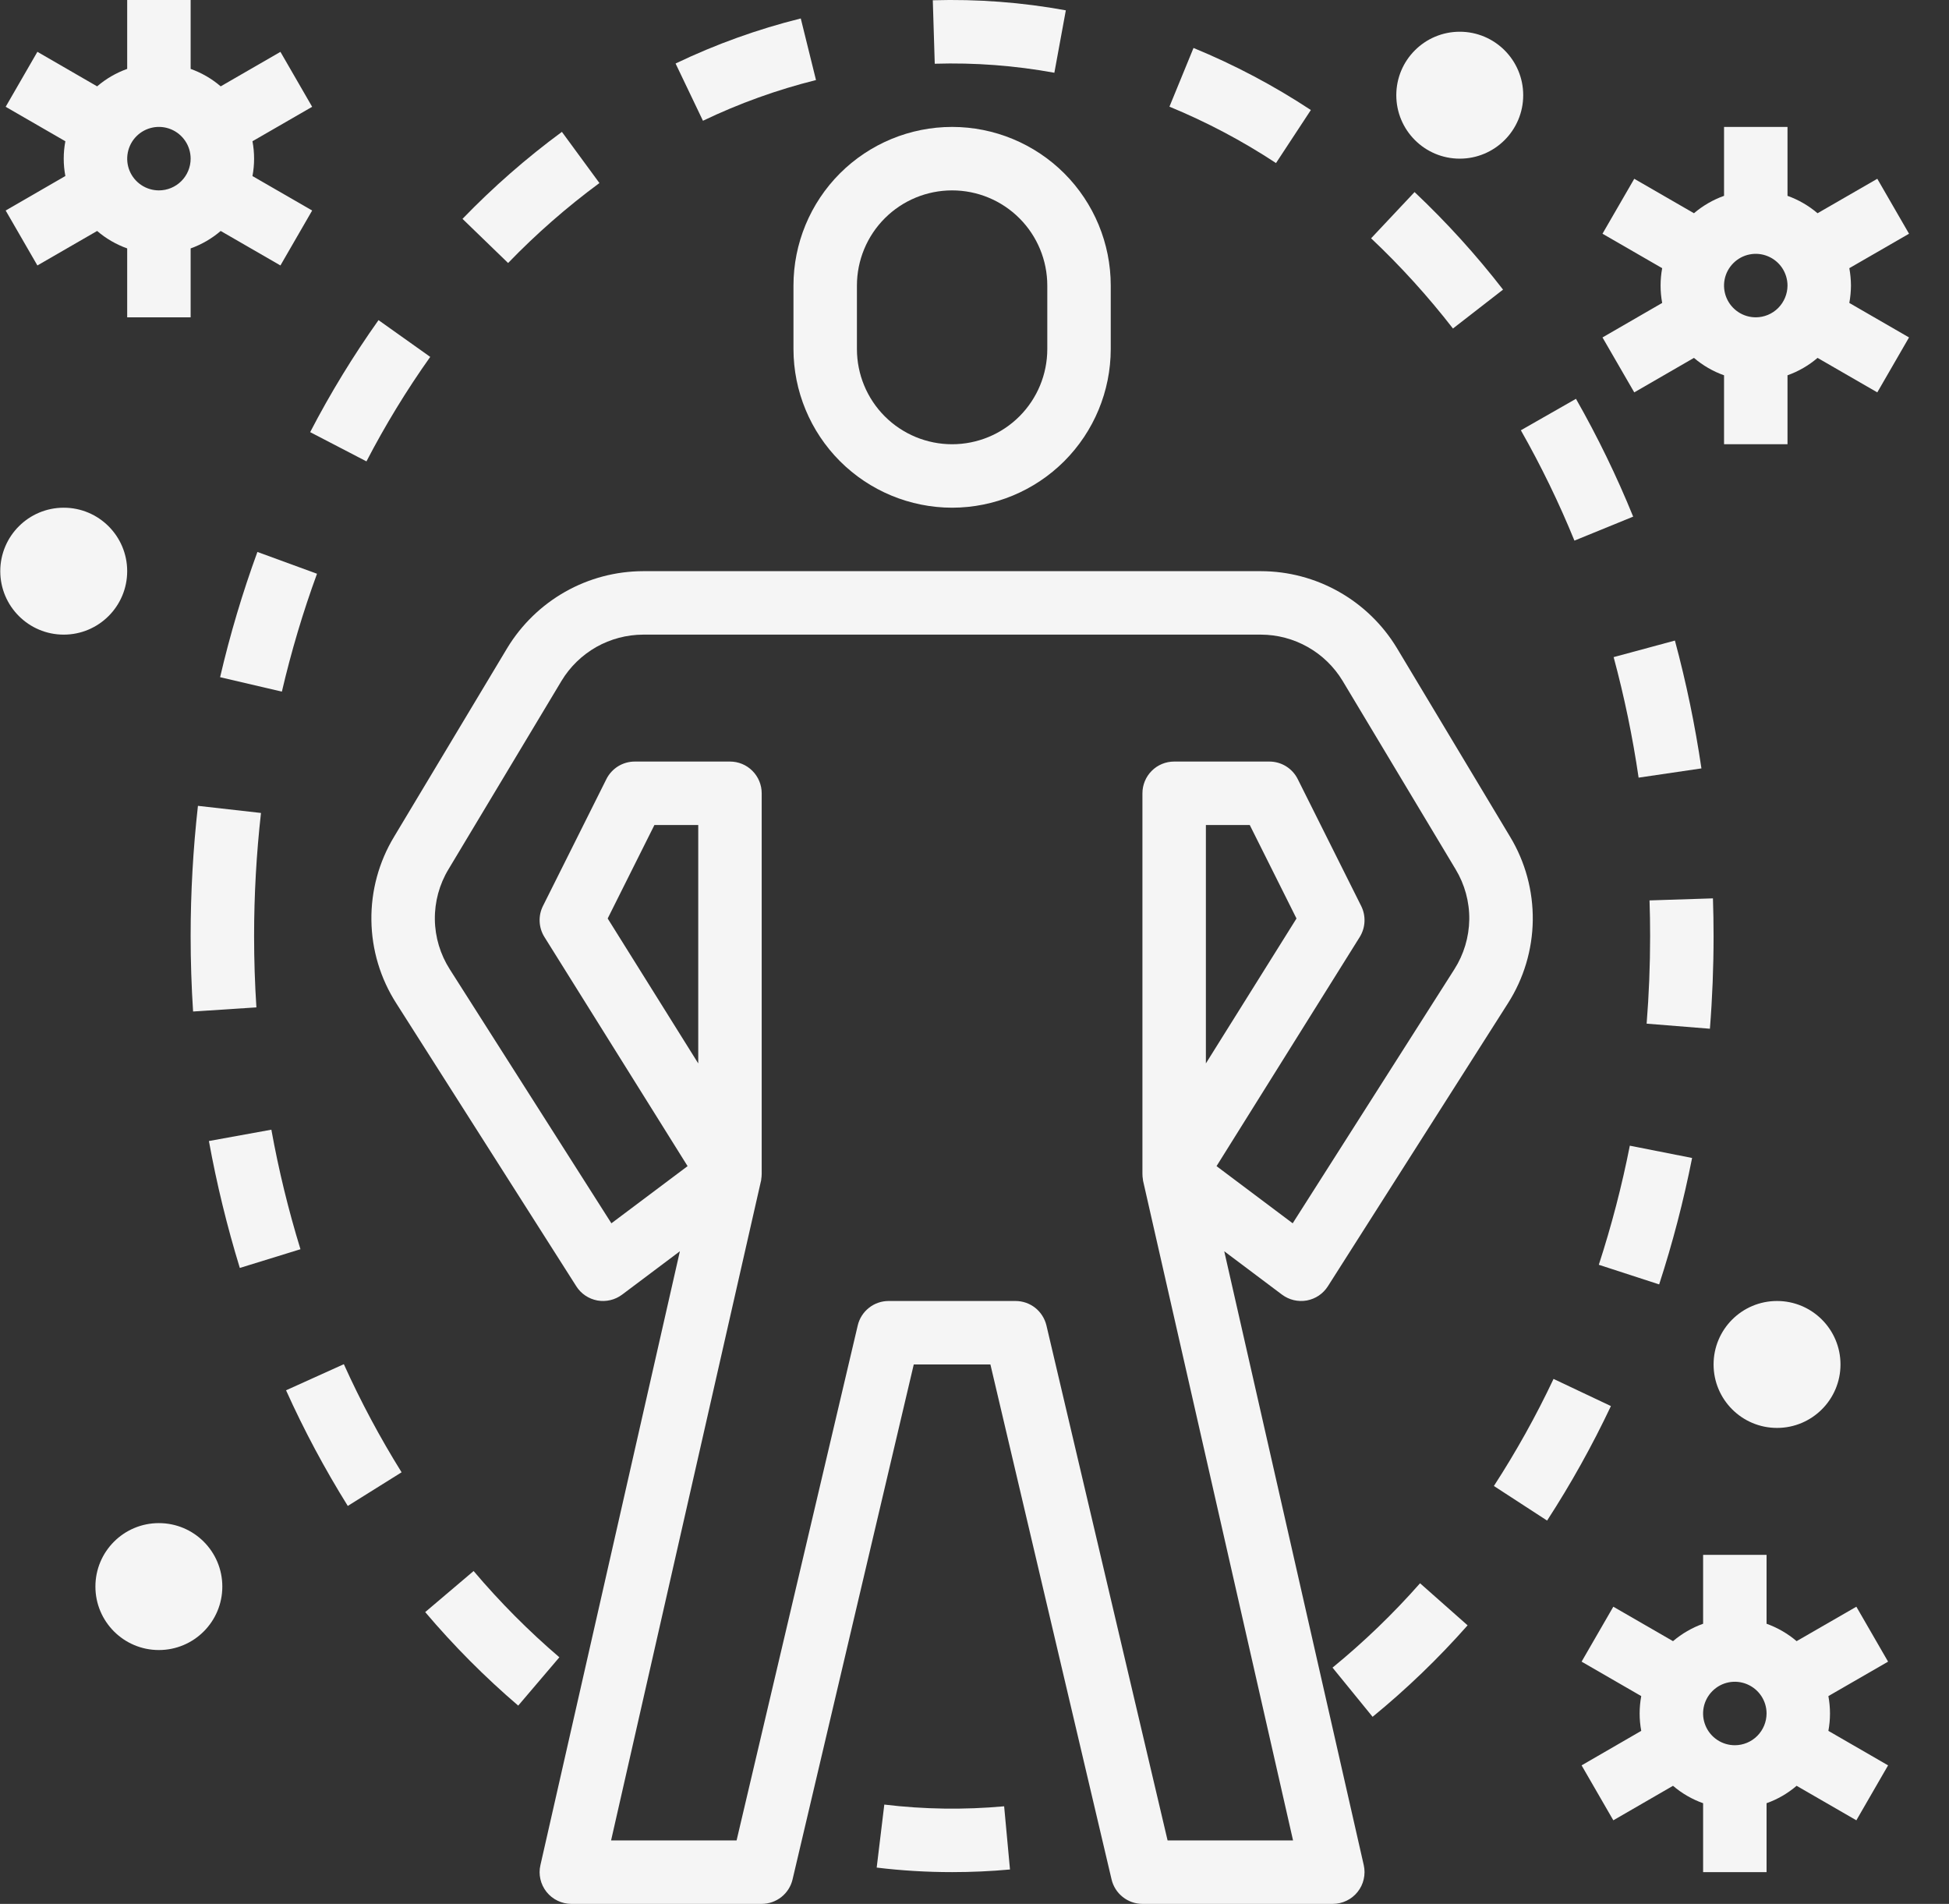
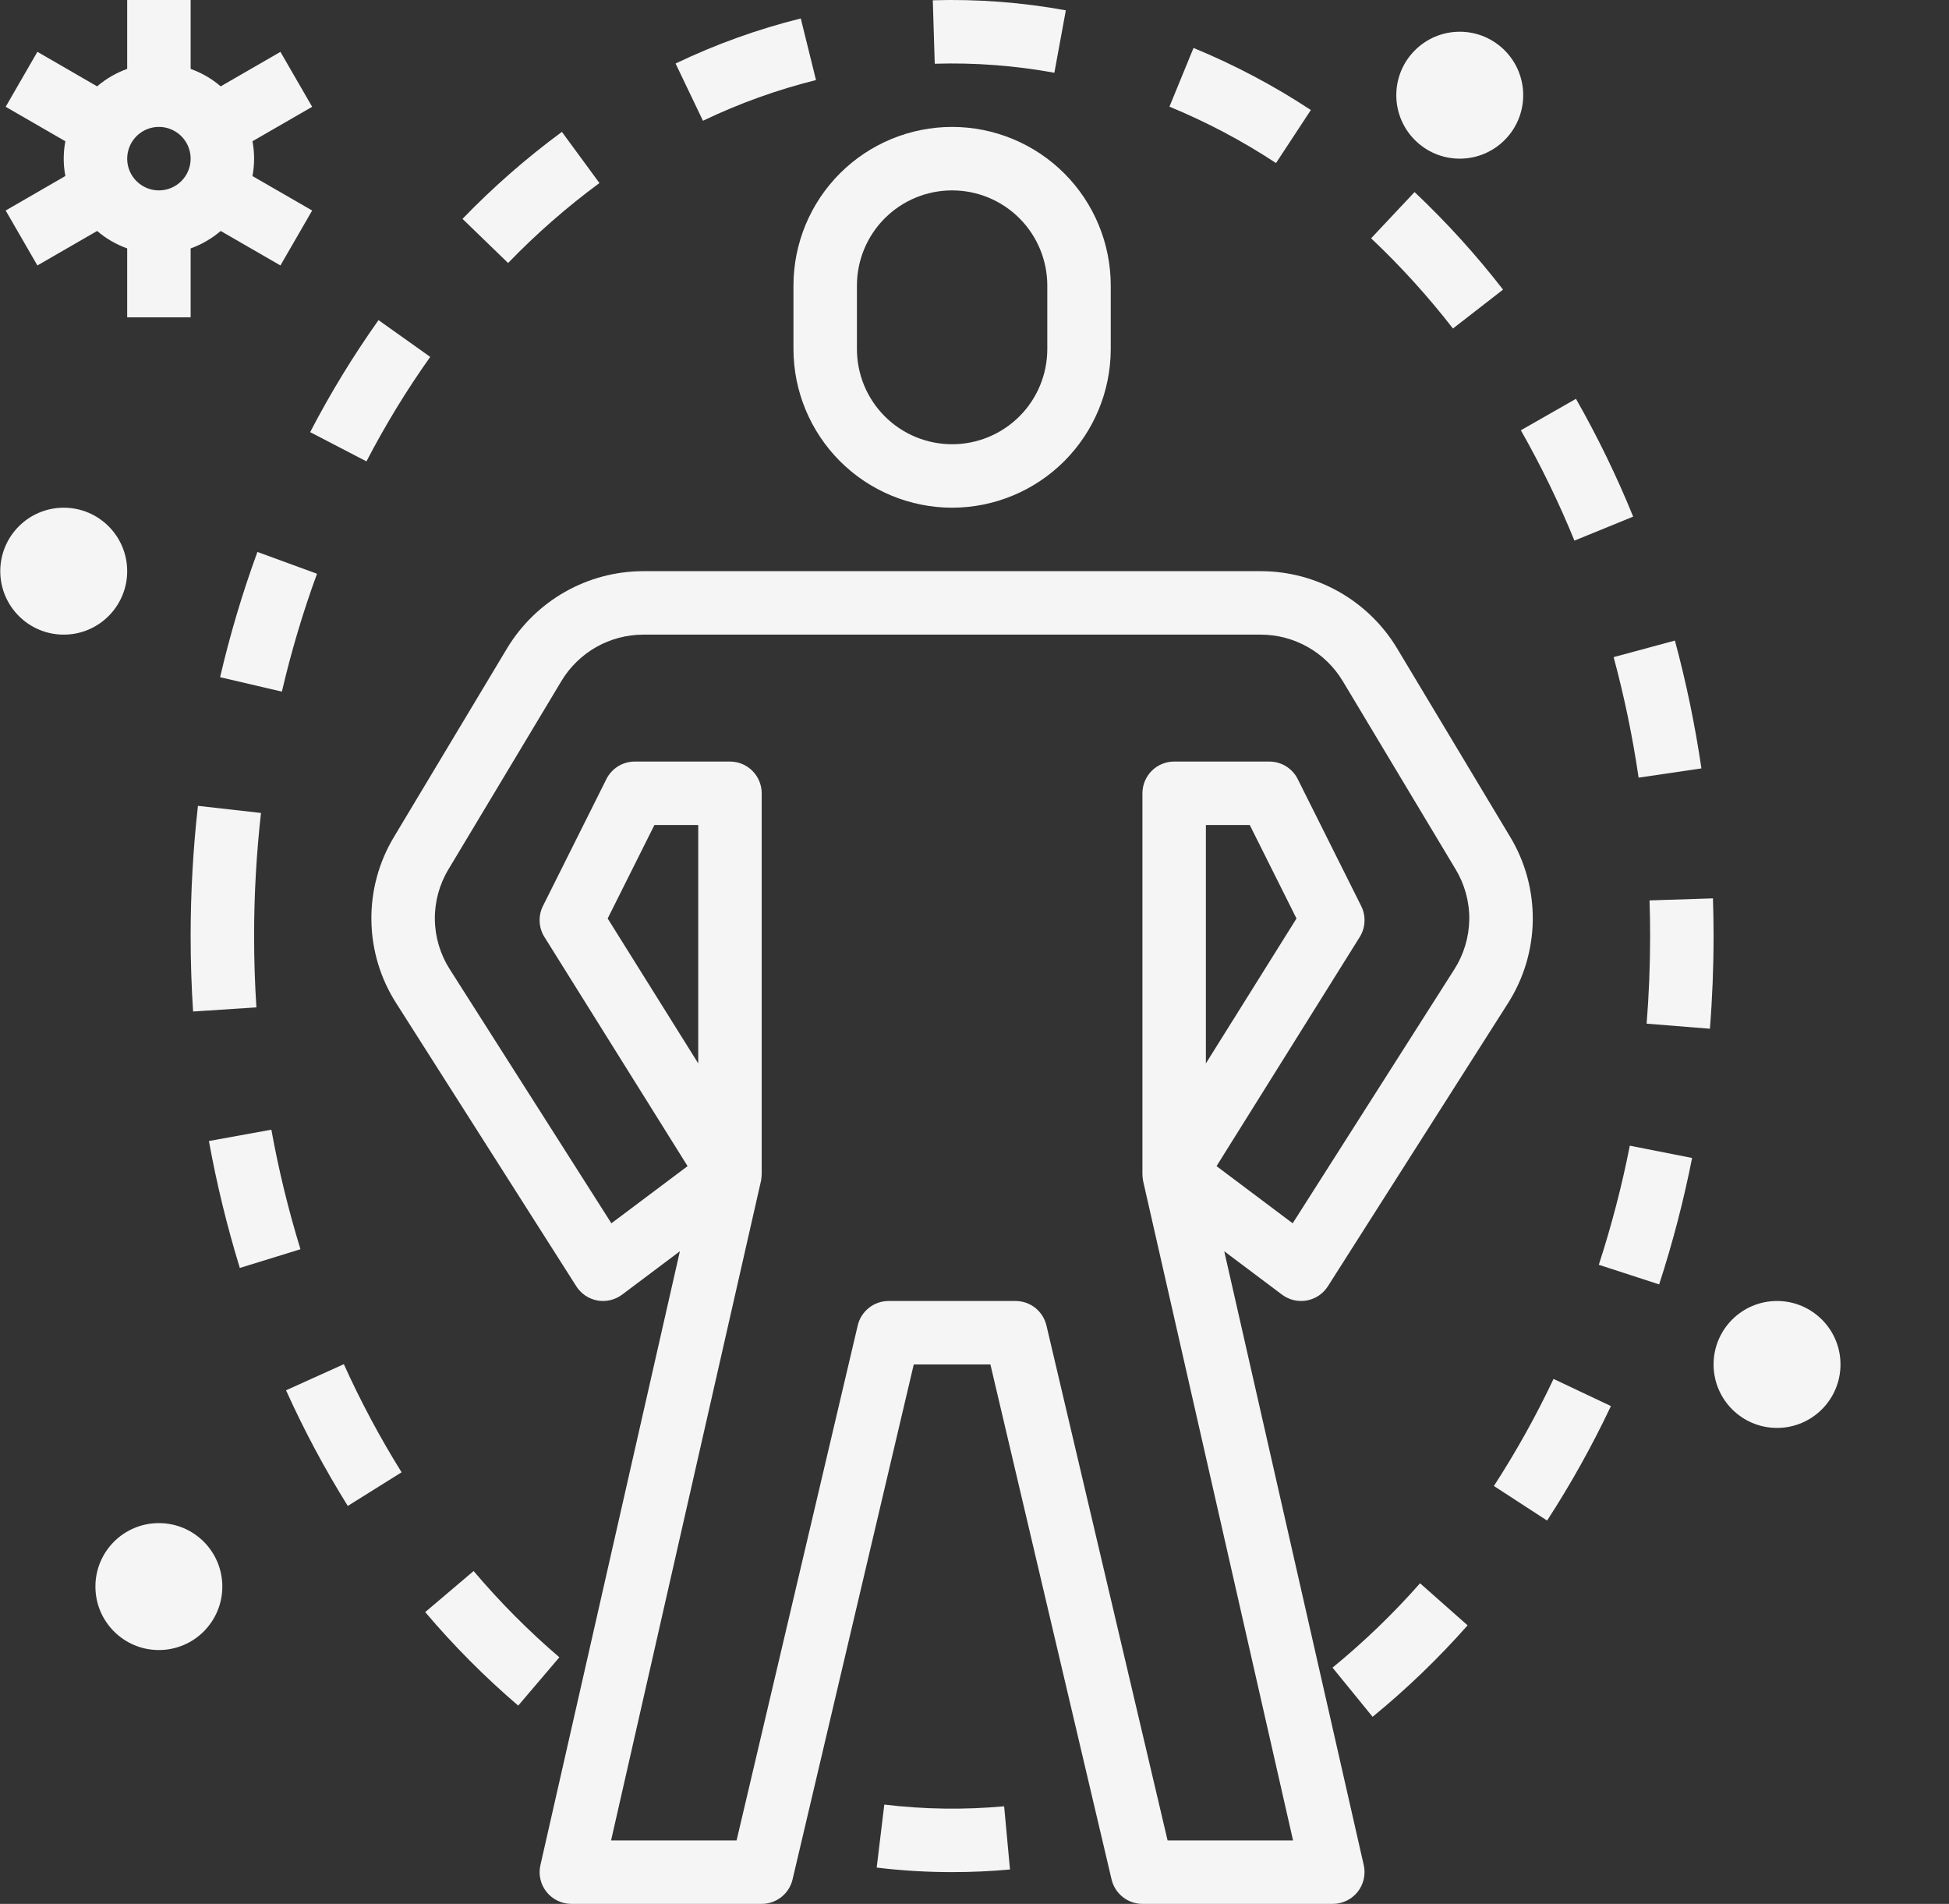
<svg xmlns="http://www.w3.org/2000/svg" fill="none" viewBox="0 0 43 42" height="42" width="43">
  <rect x="0" y="0" width="43" height="42" fill="#333333" stroke="none" />
  <path fill="#F5F5F5" d="M21.006 41.299C20.45 41.299 19.894 41.266 19.342 41.199L19.51 39.809C20.387 39.915 21.274 39.927 22.154 39.847L22.283 41.241C21.861 41.28 21.431 41.299 21.006 41.299ZM30.283 37.873L29.399 36.788C30.092 36.221 30.738 35.599 31.33 34.927L32.379 35.855C31.736 36.583 31.035 37.258 30.283 37.873ZM11.433 37.626C10.695 36.994 10.009 36.304 9.381 35.563L10.449 34.657C11.028 35.341 11.661 35.978 12.341 36.56L11.433 37.626ZM34.133 33.544L32.959 32.781C33.45 32.024 33.89 31.235 34.275 30.419L35.541 31.018C35.129 31.89 34.658 32.735 34.133 33.544ZM7.673 33.221C7.163 32.402 6.707 31.55 6.311 30.67L7.586 30.094C7.957 30.916 8.383 31.713 8.86 32.479L7.673 33.221ZM36.605 28.334L35.274 27.901C35.554 27.039 35.783 26.162 35.958 25.274L37.332 25.545C37.145 26.489 36.903 27.42 36.605 28.335L36.605 28.334ZM5.291 27.971C5.009 27.052 4.781 26.117 4.609 25.171L5.987 24.921C6.148 25.812 6.363 26.693 6.629 27.558L5.291 27.971ZM37.725 22.694L36.329 22.582C36.38 21.945 36.406 21.294 36.406 20.649C36.406 20.388 36.402 20.123 36.393 19.863L37.792 19.818C37.801 20.093 37.806 20.373 37.806 20.649C37.806 21.331 37.779 22.019 37.725 22.694H37.725ZM4.26 22.314C4.224 21.764 4.206 21.204 4.206 20.649C4.206 19.69 4.26 18.731 4.367 17.777L5.758 17.934C5.657 18.836 5.606 19.742 5.606 20.649C5.606 21.174 5.623 21.703 5.657 22.223L4.26 22.314ZM36.152 17.155C36.021 16.259 35.837 15.371 35.601 14.496L36.953 14.131C37.203 15.059 37.398 16 37.538 16.951L36.152 17.155ZM6.219 15.257L4.856 14.939C5.074 14.002 5.349 13.079 5.679 12.176L6.994 12.657C6.683 13.507 6.425 14.375 6.219 15.257ZM34.736 11.926C34.395 11.09 34 10.277 33.554 9.492L34.77 8.798C35.247 9.636 35.669 10.504 36.032 11.397L34.736 11.926ZM8.085 10.178L6.843 9.533C7.288 8.675 7.792 7.85 8.351 7.062L9.492 7.873C8.97 8.608 8.5 9.379 8.085 10.178ZM32.056 7.247C31.506 6.538 30.902 5.872 30.25 5.257L31.209 4.237C31.914 4.903 32.567 5.622 33.161 6.389L32.056 7.247ZM11.21 5.802L10.204 4.828C10.88 4.128 11.614 3.486 12.397 2.909L13.225 4.038C12.505 4.569 11.831 5.159 11.21 5.802ZM28.152 3.597C27.41 3.108 26.623 2.692 25.801 2.353L26.332 1.058C27.237 1.43 28.104 1.889 28.921 2.427L28.152 3.597ZM15.509 2.664L14.905 1.401C15.79 0.977 16.715 0.644 17.667 0.407L18.003 1.766C17.144 1.98 16.308 2.281 15.509 2.664ZM23.262 1.605C22.391 1.446 21.507 1.379 20.623 1.406L20.58 0.006C21.563 -0.023 22.547 0.051 23.515 0.228L23.262 1.605Z" />
  <path fill="#F5F5F5" d="M6.187 1.144L4.869 1.905C4.674 1.737 4.449 1.607 4.206 1.52V0H2.806V1.52C2.563 1.607 2.338 1.737 2.143 1.905L0.825 1.143L0.125 2.356L1.442 3.116C1.394 3.369 1.394 3.63 1.442 3.883L0.125 4.644L0.825 5.856L2.143 5.095C2.338 5.263 2.563 5.393 2.806 5.48V7H4.206V5.48C4.449 5.393 4.674 5.263 4.869 5.095L6.187 5.856L6.887 4.644L5.57 3.884C5.618 3.63 5.618 3.37 5.57 3.116L6.887 2.356L6.187 1.144ZM3.506 4.2C3.368 4.2 3.232 4.159 3.117 4.082C3.002 4.005 2.912 3.896 2.859 3.768C2.806 3.64 2.793 3.499 2.82 3.363C2.847 3.228 2.913 3.103 3.011 3.005C3.109 2.907 3.234 2.84 3.37 2.813C3.505 2.786 3.646 2.8 3.774 2.853C3.902 2.906 4.011 2.996 4.088 3.111C4.165 3.226 4.206 3.362 4.206 3.5C4.206 3.686 4.132 3.864 4.001 3.995C3.87 4.126 3.692 4.2 3.506 4.2Z" />
  <path fill="#F5F5F5" d="M21.006 11.2C21.934 11.199 22.823 10.83 23.48 10.174C24.136 9.517 24.505 8.628 24.506 7.7V6.3C24.506 5.372 24.137 4.481 23.481 3.825C22.824 3.169 21.934 2.8 21.006 2.8C20.078 2.8 19.187 3.169 18.531 3.825C17.875 4.481 17.506 5.372 17.506 6.3V7.7C17.507 8.628 17.876 9.517 18.532 10.174C19.188 10.83 20.078 11.199 21.006 11.2ZM18.906 6.3C18.906 5.743 19.127 5.209 19.521 4.815C19.915 4.421 20.449 4.2 21.006 4.2C21.563 4.2 22.097 4.421 22.491 4.815C22.885 5.209 23.106 5.743 23.106 6.3V7.7C23.106 8.257 22.885 8.791 22.491 9.185C22.097 9.579 21.563 9.8 21.006 9.8C20.449 9.8 19.915 9.579 19.521 9.185C19.127 8.791 18.906 8.257 18.906 7.7V6.3Z" />
  <path fill="#F5F5F5" d="M30.821 14.299C30.509 13.782 30.069 13.354 29.543 13.056C29.017 12.758 28.424 12.601 27.82 12.6H14.191C13.586 12.601 12.993 12.758 12.467 13.056C11.942 13.354 11.502 13.782 11.189 14.299L8.696 18.456C8.359 19.012 8.185 19.652 8.194 20.302C8.202 20.953 8.393 21.588 8.744 22.135L12.715 28.376C12.766 28.457 12.834 28.527 12.915 28.581C12.995 28.635 13.085 28.671 13.18 28.689C13.275 28.706 13.372 28.703 13.466 28.681C13.56 28.659 13.648 28.617 13.725 28.56L15 27.603L11.923 41.145C11.899 41.247 11.899 41.353 11.923 41.456C11.946 41.558 11.993 41.654 12.058 41.736C12.124 41.818 12.207 41.885 12.302 41.93C12.396 41.976 12.5 42 12.605 42H16.805C16.963 42 17.116 41.946 17.24 41.848C17.363 41.75 17.45 41.614 17.486 41.46L20.16 30.1H21.851L24.524 41.46C24.56 41.614 24.647 41.75 24.771 41.848C24.894 41.946 25.047 42 25.205 42H29.405C29.51 42 29.614 41.976 29.709 41.93C29.803 41.885 29.887 41.818 29.952 41.736C30.018 41.654 30.064 41.558 30.087 41.456C30.111 41.353 30.111 41.247 30.088 41.145L27.01 27.603L28.285 28.56C28.362 28.617 28.451 28.659 28.544 28.681C28.638 28.703 28.736 28.706 28.831 28.689C28.925 28.671 29.016 28.635 29.096 28.581C29.176 28.527 29.244 28.457 29.296 28.376L33.267 22.136C33.618 21.588 33.808 20.953 33.817 20.303C33.825 19.652 33.652 19.013 33.315 18.456L30.821 14.299ZM32.086 21.384L28.52 26.986L26.84 25.725L29.999 20.671C30.062 20.569 30.099 20.453 30.104 20.333C30.11 20.213 30.085 20.094 30.031 19.986L28.631 17.186C28.573 17.07 28.484 16.973 28.373 16.904C28.263 16.836 28.135 16.8 28.005 16.8H25.905C25.72 16.8 25.541 16.873 25.41 17.005C25.279 17.136 25.205 17.314 25.205 17.5V25.891C25.205 25.934 25.208 25.978 25.216 26.02V26.023V26.025V26.026V26.027V26.029V26.029C25.217 26.039 25.219 26.048 25.221 26.057L28.528 40.6H25.76L23.087 29.239C23.05 29.086 22.963 28.949 22.84 28.851C22.716 28.753 22.563 28.7 22.405 28.7H19.605C19.447 28.7 19.294 28.753 19.171 28.851C19.047 28.949 18.96 29.086 18.924 29.239L16.251 40.6H13.482L16.788 26.057C16.79 26.048 16.792 26.039 16.794 26.03V26.029V26.027V26.026V26.025V26.023V26.02C16.801 25.978 16.805 25.934 16.805 25.891V17.5C16.805 17.314 16.731 17.136 16.6 17.005C16.469 16.873 16.291 16.8 16.105 16.8H14.005C13.875 16.8 13.748 16.836 13.637 16.904C13.527 16.973 13.437 17.07 13.379 17.186L11.979 19.986C11.925 20.094 11.9 20.213 11.906 20.333C11.912 20.453 11.948 20.569 12.012 20.671L15.17 25.725L13.489 26.986L9.924 21.384C9.714 21.055 9.599 20.674 9.594 20.284C9.589 19.894 9.693 19.51 9.895 19.176L12.389 15.019C12.576 14.709 12.841 14.452 13.156 14.273C13.472 14.095 13.828 14.001 14.191 14H27.82C28.182 14.001 28.538 14.095 28.854 14.274C29.169 14.452 29.433 14.709 29.621 15.019L32.114 19.176C32.316 19.51 32.421 19.894 32.416 20.284C32.41 20.674 32.296 21.055 32.086 21.384ZM26.605 23.459V18.2H27.573L28.604 20.262L26.605 23.459ZM15.405 23.459L13.407 20.262L14.438 18.2H15.405V23.459Z" />
-   <path fill="#F5F5F5" d="M40.837 6.3C40.836 6.171 40.824 6.043 40.801 5.916L42.118 5.156L41.418 3.944L40.1 4.704C39.904 4.537 39.679 4.407 39.437 4.32V2.8H38.037V4.32C37.794 4.407 37.569 4.537 37.373 4.704L36.056 3.944L35.355 5.156L36.672 5.916C36.625 6.17 36.625 6.43 36.672 6.683L35.355 7.444L36.056 8.656L37.373 7.895C37.569 8.063 37.794 8.193 38.037 8.279V9.8H39.437V8.279C39.679 8.193 39.904 8.063 40.1 7.895L41.418 8.656L42.118 7.444L40.801 6.683C40.824 6.557 40.836 6.428 40.837 6.3ZM38.737 7C38.598 7 38.463 6.959 38.348 6.882C38.233 6.805 38.143 6.696 38.09 6.568C38.037 6.44 38.023 6.299 38.05 6.163C38.077 6.027 38.144 5.903 38.242 5.805C38.34 5.707 38.464 5.64 38.6 5.613C38.736 5.586 38.877 5.6 39.004 5.653C39.132 5.706 39.242 5.796 39.319 5.911C39.395 6.026 39.437 6.161 39.437 6.3C39.436 6.485 39.362 6.663 39.231 6.795C39.1 6.926 38.922 7 38.737 7Z" />
-   <path fill="#F5F5F5" d="M40.956 35.444L39.638 36.204C39.442 36.037 39.217 35.907 38.975 35.82V34.3H37.575V35.82C37.332 35.907 37.107 36.037 36.911 36.204L35.594 35.444L34.894 36.656L36.21 37.416C36.163 37.67 36.163 37.93 36.21 38.183L34.894 38.944L35.594 40.156L36.911 39.395C37.107 39.563 37.332 39.693 37.575 39.779V41.3H38.975V39.779C39.217 39.693 39.442 39.563 39.638 39.395L40.956 40.156L41.656 38.944L40.339 38.183C40.386 37.93 40.386 37.67 40.339 37.416L41.656 36.656L40.956 35.444ZM38.275 38.5C38.136 38.5 38.001 38.459 37.886 38.382C37.771 38.305 37.681 38.196 37.628 38.068C37.575 37.94 37.561 37.799 37.588 37.663C37.615 37.528 37.682 37.403 37.78 37.305C37.878 37.207 38.002 37.14 38.138 37.113C38.274 37.086 38.415 37.1 38.542 37.153C38.67 37.206 38.78 37.296 38.857 37.411C38.934 37.526 38.975 37.661 38.975 37.8C38.974 37.985 38.901 38.163 38.769 38.295C38.638 38.426 38.46 38.5 38.275 38.5Z" />
  <path fill="#F5F5F5" d="M39.206 31.5C39.979 31.5 40.606 30.873 40.606 30.1C40.606 29.327 39.979 28.7 39.206 28.7C38.432 28.7 37.806 29.327 37.806 30.1C37.806 30.873 38.432 31.5 39.206 31.5Z" />
  <path fill="#F5F5F5" d="M1.406 14C2.179 14 2.806 13.373 2.806 12.6C2.806 11.827 2.179 11.2 1.406 11.2C0.633 11.2 0.006 11.827 0.006 12.6C0.006 13.373 0.633 14 1.406 14Z" />
  <path fill="#F5F5F5" d="M32.206 3.5C32.979 3.5 33.606 2.873 33.606 2.1C33.606 1.327 32.979 0.7 32.206 0.7C31.433 0.7 30.806 1.327 30.806 2.1C30.806 2.873 31.433 3.5 32.206 3.5Z" />
  <path fill="#F5F5F5" d="M3.505 36.4C4.279 36.4 4.905 35.773 4.905 35C4.905 34.226 4.279 33.6 3.505 33.6C2.732 33.6 2.105 34.226 2.105 35C2.105 35.773 2.732 36.4 3.505 36.4Z" />
</svg>